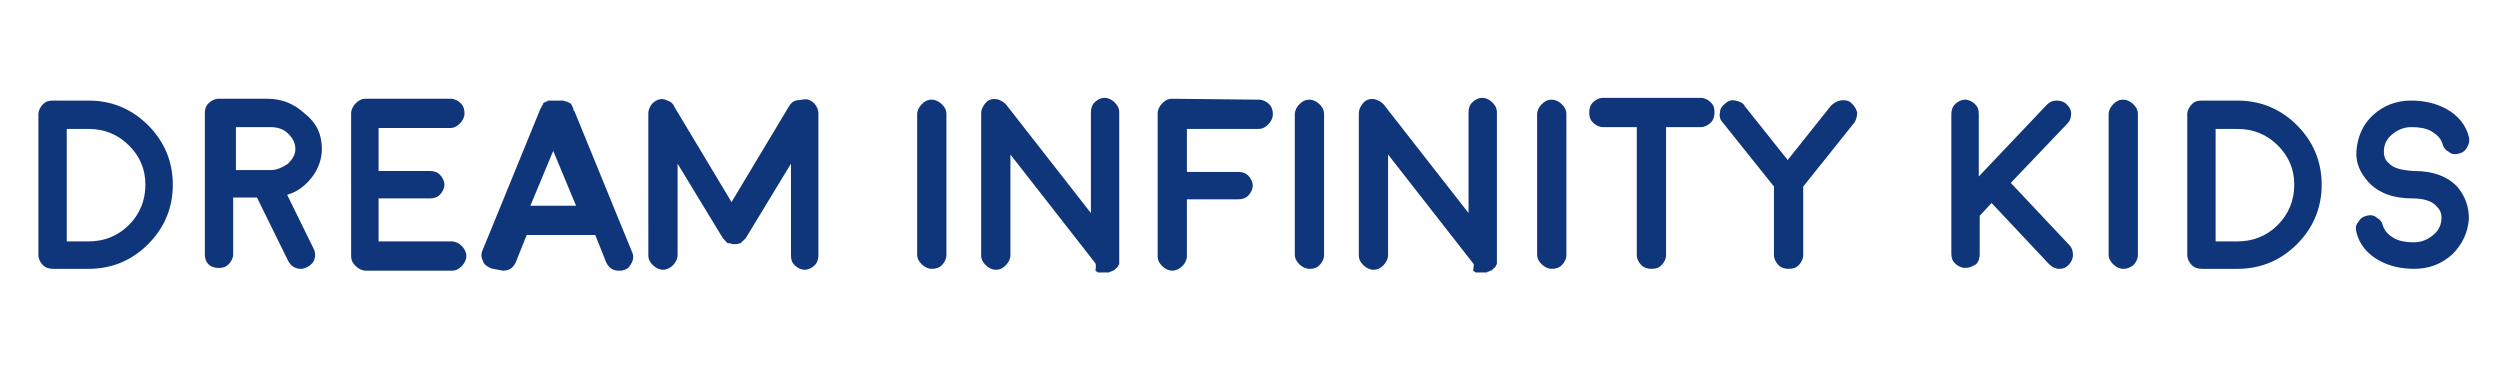
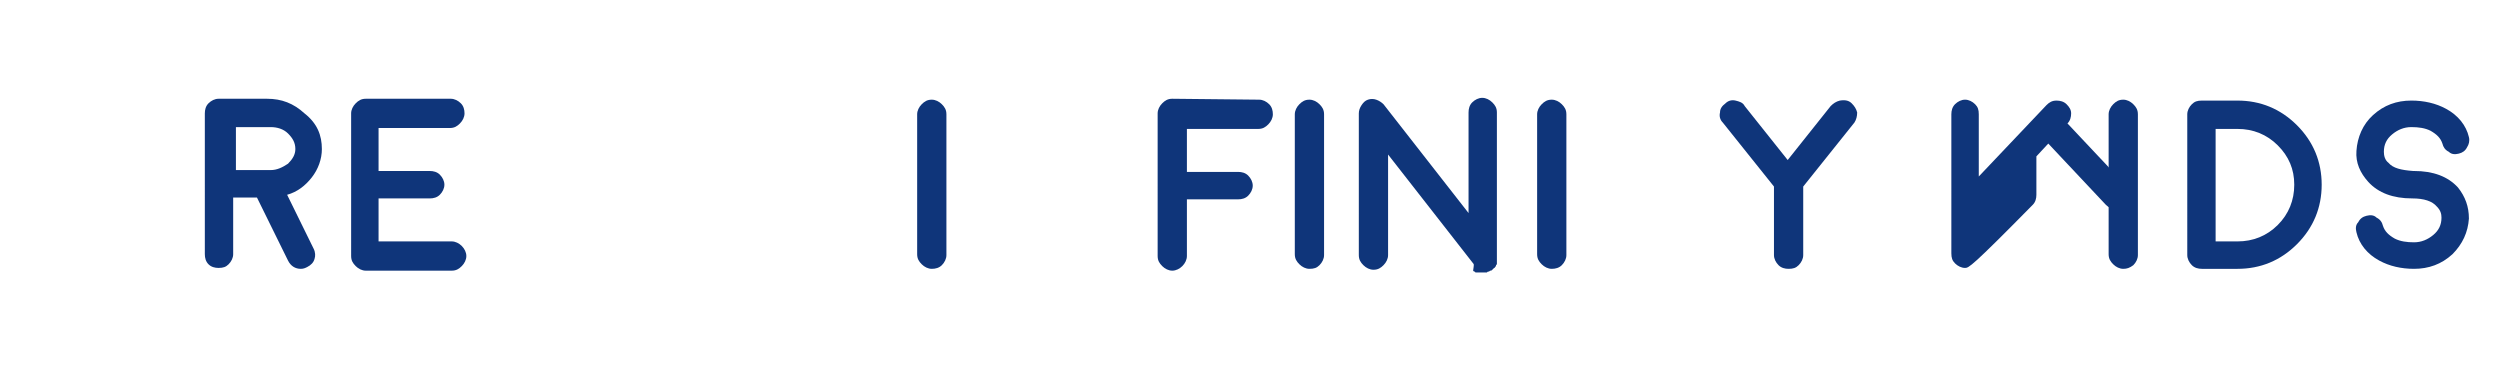
<svg xmlns="http://www.w3.org/2000/svg" version="1.1" id="レイヤー_1" x="0px" y="0px" viewBox="0 0 273.4 42.2" style="enable-background:new 0 0 273.4 42.2;" xml:space="preserve">
  <style type="text/css">
	.st0{fill:#0F357A;}
</style>
  <g>
-     <path class="st0" d="M5.8,29.4c-0.4,0-0.8-0.1-1.1-0.4c-0.3-0.3-0.5-0.7-0.5-1.1V12.5c0-0.4,0.2-0.8,0.5-1.1   c0.3-0.3,0.6-0.4,1.1-0.4h3.9c2.5,0,4.7,0.9,6.5,2.7c1.8,1.8,2.7,4,2.7,6.5c0,2.5-0.9,4.7-2.7,6.5c-1.8,1.8-4,2.7-6.5,2.7L5.8,29.4   L5.8,29.4z M7.3,26.4l2.4,0c1.7,0,3.2-0.6,4.4-1.8c1.2-1.2,1.8-2.7,1.8-4.4c0-1.7-0.6-3.1-1.8-4.3c-1.2-1.2-2.7-1.8-4.4-1.8H7.3   V26.4z" />
    <path class="st0" d="M35.2,16.3c0,1.1-0.4,2.2-1.1,3.1c-0.7,0.9-1.6,1.6-2.7,1.9l2.9,5.9c0.2,0.4,0.2,0.8,0.1,1.1   c-0.1,0.4-0.4,0.7-0.8,0.9c-0.2,0.1-0.4,0.2-0.7,0.2c-0.6,0-1.1-0.3-1.4-0.9l-3.4-6.9h-2.6v6.2c0,0.4-0.2,0.8-0.5,1.1   c-0.3,0.3-0.6,0.4-1.1,0.4c-0.4,0-0.8-0.1-1.1-0.4c-0.3-0.3-0.4-0.7-0.4-1.1V12.4c0-0.4,0.1-0.8,0.4-1.1c0.3-0.3,0.7-0.5,1.1-0.5   h5.3c1.6,0,2.9,0.5,4.1,1.6C34.7,13.5,35.2,14.8,35.2,16.3z M29.6,18.6c0.7,0,1.3-0.3,1.9-0.7c0.5-0.5,0.8-1,0.8-1.6   c0-0.7-0.3-1.2-0.8-1.7c-0.5-0.5-1.2-0.7-1.9-0.7h-3.8v4.7H29.6z" />
    <path class="st0" d="M49.4,26.4c0.4,0,0.8,0.2,1.1,0.5c0.3,0.3,0.5,0.7,0.5,1.1c0,0.4-0.2,0.8-0.5,1.1c-0.3,0.3-0.6,0.5-1.1,0.5H40   c-0.4,0-0.8-0.2-1.1-0.5c-0.3-0.3-0.5-0.6-0.5-1.1V12.4c0-0.4,0.2-0.8,0.5-1.1c0.3-0.3,0.6-0.5,1.1-0.5h0l9.3,0   c0.4,0,0.8,0.2,1.1,0.5c0.3,0.3,0.4,0.7,0.4,1.1c0,0.4-0.2,0.8-0.5,1.1c-0.3,0.3-0.6,0.5-1.1,0.5h0l-7.8,0v4.7h5.6   c0.4,0,0.8,0.1,1.1,0.4c0.3,0.3,0.5,0.7,0.5,1.1c0,0.4-0.2,0.8-0.5,1.1c-0.3,0.3-0.7,0.4-1.1,0.4h-5.6v4.7H49.4z" />
-     <path class="st0" d="M53.6,29.3c-0.4-0.2-0.7-0.4-0.8-0.8c-0.2-0.4-0.2-0.8,0-1.2l1.6-3.9v0l4.7-11.5c0,0,0-0.1,0.1-0.1l0-0.1   c0,0,0-0.1,0.1-0.1c0,0,0,0,0-0.1c0,0,0,0,0.1-0.1c0,0,0,0,0-0.1c0,0,0.1-0.1,0.1-0.1c0,0,0,0,0.1,0c0,0,0.1-0.1,0.1-0.1   c0,0,0,0,0.1,0c0,0,0.1,0,0.1-0.1l0.1,0c0,0,0.1,0,0.1,0c0,0,0,0,0.1,0c0,0,0.1,0,0,0c0,0,0,0,0.1,0c0,0,0.1,0,0.1,0c0,0,0,0,0.1,0   l0.1,0c0,0,0,0,0.1,0l0.1,0c0,0,0,0,0.1,0c0,0,0.1,0,0.1,0c0,0,0,0,0.1,0h0.1l0.1,0l0.1,0c0,0,0,0,0.1,0c0.1,0,0.1,0,0.1,0   c0.1,0,0.2,0.1,0.3,0.1c0,0,0,0,0.1,0c0,0,0.1,0,0.1,0.1l0.1,0c0,0,0.1,0,0.1,0.1c0,0,0,0,0.1,0c0,0,0,0,0.1,0.1c0,0,0,0,0,0.1   c0,0,0.1,0.1,0.1,0.1l0,0.1c0,0,0.1,0.1,0.1,0.1c0,0,0,0,0,0.1c0,0,0,0.1,0,0.1c0,0,0,0.1,0.1,0.1l4.7,11.5v0l1.6,3.9   c0.2,0.4,0.2,0.8,0,1.2c-0.2,0.4-0.4,0.7-0.8,0.8c-0.2,0.1-0.4,0.1-0.6,0.1c-0.7,0-1.1-0.3-1.4-0.9l-1.2-3h-7.5l-1.2,3   c-0.3,0.6-0.7,0.9-1.4,0.9C54,29.4,53.8,29.4,53.6,29.3z M63,22.5l-2.5-6l-2.5,6H63z" />
-     <path class="st0" d="M88.4,10.9c0.3,0.1,0.6,0.3,0.8,0.6c0.2,0.3,0.3,0.6,0.3,0.9v15.5c0,0.4-0.1,0.8-0.4,1.1   c-0.3,0.3-0.7,0.5-1.1,0.5s-0.8-0.2-1.1-0.5c-0.3-0.3-0.4-0.6-0.4-1.1v-10l-4.8,7.9v0l0,0l0,0l0,0c0,0,0,0.1-0.1,0.1l0,0.1   c0,0-0.1,0.1-0.1,0.1c0,0,0,0-0.1,0.1c0,0,0,0-0.1,0.1c0,0,0,0-0.1,0.1l0,0c0,0-0.1,0-0.1,0.1c0,0,0,0,0,0l0,0h0c0,0,0,0-0.1,0.1   c0,0,0,0,0,0c0,0,0,0-0.1,0c-0.2,0.1-0.4,0.1-0.6,0.1h0c0,0,0,0-0.1,0c-0.1,0-0.2,0-0.3-0.1c0,0-0.1,0-0.1,0c0,0,0,0-0.1,0   c0,0-0.1,0-0.1,0c0,0,0,0,0,0c0,0-0.1,0-0.1-0.1h0l0,0l0,0c0,0-0.1,0-0.1-0.1c0,0,0,0,0,0c0,0-0.1,0-0.1-0.1c0,0,0,0-0.1-0.1   c0,0,0,0-0.1-0.1c0,0,0,0-0.1-0.1c0,0,0,0,0-0.1c0,0,0,0-0.1-0.1l0,0c0,0,0,0,0,0v0c0,0,0,0,0,0l-4.8-7.9v10c0,0.4-0.2,0.8-0.5,1.1   c-0.3,0.3-0.7,0.5-1.1,0.5c-0.4,0-0.8-0.2-1.1-0.5c-0.3-0.3-0.5-0.6-0.5-1.1V12.4c0-0.3,0.1-0.6,0.3-0.9c0.2-0.3,0.5-0.5,0.8-0.6   c0.3-0.1,0.6-0.1,1,0.1c0.3,0.1,0.6,0.3,0.7,0.6l6.3,10.5l6.3-10.5c0.2-0.3,0.4-0.5,0.7-0.6C87.8,10.9,88.1,10.8,88.4,10.9z" />
    <path class="st0" d="M101.9,29.4c-0.4,0-0.8-0.2-1.1-0.5c-0.3-0.3-0.5-0.6-0.5-1.1V12.5c0-0.4,0.2-0.8,0.5-1.1   c0.3-0.3,0.6-0.5,1.1-0.5c0.4,0,0.8,0.2,1.1,0.5c0.3,0.3,0.5,0.6,0.5,1.1v15.4c0,0.4-0.2,0.8-0.5,1.1   C102.7,29.3,102.3,29.4,101.9,29.4z" />
-     <path class="st0" d="M119.8,28.8L119.8,28.8L119.8,28.8l-9.3-11.9v11c0,0.4-0.2,0.8-0.5,1.1c-0.3,0.3-0.6,0.5-1.1,0.5   c-0.4,0-0.8-0.2-1.1-0.5c-0.3-0.3-0.5-0.6-0.5-1.1V12.4c0-0.3,0.1-0.6,0.3-0.9c0.2-0.3,0.4-0.5,0.7-0.6c0.3-0.1,0.6-0.1,0.9,0   c0.3,0.1,0.6,0.3,0.8,0.5l9.3,11.9v-11c0-0.4,0.1-0.8,0.4-1.1c0.3-0.3,0.7-0.5,1.1-0.5c0.4,0,0.8,0.2,1.1,0.5   c0.3,0.3,0.5,0.6,0.5,1.1v15.5c0,0,0,0,0,0.1c0,0,0,0.1,0,0.1c0,0,0,0,0,0.1c0,0,0,0.1,0,0.1l0,0.1c0,0,0,0.1,0,0.1c0,0,0,0,0,0.1   c0,0,0,0.1,0,0.1l0,0.1l0,0.1c0,0,0,0,0,0.1l0,0c0,0,0,0-0.1,0.1l0,0.1c0,0,0,0-0.1,0.1c0,0,0,0.1-0.1,0.1c0,0,0,0-0.1,0.1   c0,0,0,0-0.1,0.1c0,0,0,0,0,0l0,0c-0.1,0.1-0.1,0.1-0.2,0.1h0c-0.1,0-0.1,0.1-0.2,0.1c0,0,0,0,0,0c-0.1,0-0.1,0-0.2,0.1l0,0   c-0.1,0-0.2,0-0.2,0c-0.1,0-0.1,0-0.2,0c0,0,0,0,0,0c-0.1,0-0.1,0-0.1,0c0,0,0,0-0.1,0c0,0-0.1,0-0.1,0c0,0,0,0-0.1,0   c0,0-0.1,0-0.1,0c0,0,0,0-0.1,0c0,0-0.1,0-0.1,0c0,0,0,0-0.1,0c0,0-0.1,0-0.1-0.1c0,0,0,0-0.1,0c0,0-0.1-0.1-0.1-0.1l0,0v0   C119.9,28.9,119.8,28.9,119.8,28.8z" />
    <path class="st0" d="M137.7,10.9c0.4,0,0.8,0.2,1.1,0.5c0.3,0.3,0.4,0.7,0.4,1.1c0,0.4-0.2,0.8-0.5,1.1c-0.3,0.3-0.6,0.5-1.1,0.5h0   l-7.8,0v4.7h5.6c0.4,0,0.8,0.1,1.1,0.4c0.3,0.3,0.5,0.7,0.5,1.1c0,0.4-0.2,0.8-0.5,1.1c-0.3,0.3-0.7,0.4-1.1,0.4h-5.6v6.2   c0,0.4-0.2,0.8-0.5,1.1c-0.3,0.3-0.7,0.5-1.1,0.5c-0.4,0-0.8-0.2-1.1-0.5c-0.3-0.3-0.5-0.6-0.5-1.1V12.4c0-0.4,0.2-0.8,0.5-1.1   c0.3-0.3,0.6-0.5,1.1-0.5h0L137.7,10.9z" />
    <path class="st0" d="M143.2,29.4c-0.4,0-0.8-0.2-1.1-0.5c-0.3-0.3-0.5-0.6-0.5-1.1V12.5c0-0.4,0.2-0.8,0.5-1.1   c0.3-0.3,0.6-0.5,1.1-0.5c0.4,0,0.8,0.2,1.1,0.5c0.3,0.3,0.5,0.6,0.5,1.1v15.4c0,0.4-0.2,0.8-0.5,1.1   C144,29.3,143.7,29.4,143.2,29.4z" />
    <path class="st0" d="M161.1,28.8L161.1,28.8L161.1,28.8l-9.3-11.9v11c0,0.4-0.2,0.8-0.5,1.1c-0.3,0.3-0.6,0.5-1.1,0.5   c-0.4,0-0.8-0.2-1.1-0.5c-0.3-0.3-0.5-0.6-0.5-1.1V12.4c0-0.3,0.1-0.6,0.3-0.9c0.2-0.3,0.4-0.5,0.7-0.6c0.3-0.1,0.6-0.1,0.9,0   c0.3,0.1,0.6,0.3,0.8,0.5l9.3,11.9v-11c0-0.4,0.1-0.8,0.4-1.1c0.3-0.3,0.7-0.5,1.1-0.5c0.4,0,0.8,0.2,1.1,0.5   c0.3,0.3,0.5,0.6,0.5,1.1v15.5c0,0,0,0,0,0.1c0,0,0,0.1,0,0.1c0,0,0,0,0,0.1c0,0,0,0.1,0,0.1l0,0.1c0,0,0,0.1,0,0.1c0,0,0,0,0,0.1   c0,0,0,0.1,0,0.1l0,0.1l0,0.1c0,0,0,0,0,0.1l0,0c0,0,0,0-0.1,0.1l0,0.1c0,0,0,0-0.1,0.1c0,0,0,0.1-0.1,0.1c0,0,0,0-0.1,0.1   c0,0,0,0-0.1,0.1c0,0,0,0,0,0l0,0c-0.1,0.1-0.1,0.1-0.2,0.1h0c-0.1,0-0.1,0.1-0.2,0.1c0,0,0,0,0,0c-0.1,0-0.1,0-0.2,0.1l0,0   c-0.1,0-0.2,0-0.2,0c-0.1,0-0.1,0-0.2,0c0,0,0,0,0,0c-0.1,0-0.1,0-0.1,0c0,0,0,0-0.1,0c0,0-0.1,0-0.1,0c0,0,0,0-0.1,0   c0,0-0.1,0-0.1,0c0,0,0,0-0.1,0c0,0-0.1,0-0.1,0c0,0,0,0-0.1,0c0,0-0.1,0-0.1-0.1c0,0,0,0-0.1,0c0,0-0.1-0.1-0.1-0.1l0,0v0   C161.2,28.9,161.2,28.9,161.1,28.8z" />
    <path class="st0" d="M169.7,29.4c-0.4,0-0.8-0.2-1.1-0.5c-0.3-0.3-0.5-0.6-0.5-1.1V12.5c0-0.4,0.2-0.8,0.5-1.1   c0.3-0.3,0.6-0.5,1.1-0.5c0.4,0,0.8,0.2,1.1,0.5c0.3,0.3,0.5,0.6,0.5,1.1v15.4c0,0.4-0.2,0.8-0.5,1.1   C170.5,29.3,170.1,29.4,169.7,29.4z" />
-     <path class="st0" d="M179.1,13.9h-3.8c-0.4,0-0.8-0.2-1.1-0.5c-0.3-0.3-0.4-0.6-0.4-1.1c0-0.4,0.1-0.8,0.4-1.1   c0.3-0.3,0.7-0.5,1.1-0.5H186c0.4,0,0.8,0.2,1.1,0.5c0.3,0.3,0.4,0.6,0.4,1.1c0,0.4-0.1,0.8-0.4,1.1c-0.3,0.3-0.7,0.5-1.1,0.5h-3.8   v14c0,0.4-0.2,0.8-0.5,1.1c-0.3,0.3-0.6,0.4-1.1,0.4c-0.4,0-0.8-0.1-1.1-0.4c-0.3-0.3-0.5-0.7-0.5-1.1V13.9z" />
    <path class="st0" d="M202.5,11.3c0.3,0.3,0.5,0.6,0.6,1c0,0.4-0.1,0.8-0.3,1.1l-5.6,7v7.5c0,0.4-0.2,0.8-0.5,1.1   c-0.3,0.3-0.6,0.4-1.1,0.4c-0.4,0-0.8-0.1-1.1-0.4c-0.3-0.3-0.5-0.7-0.5-1.1v-7.5l-5.6-7c-0.3-0.3-0.4-0.7-0.3-1.1   c0-0.4,0.2-0.7,0.6-1c0.3-0.3,0.7-0.4,1.1-0.3c0.4,0.1,0.8,0.2,1,0.6l4.7,5.9l4.7-5.9c0.3-0.3,0.6-0.5,1-0.6   C201.8,10.9,202.2,11,202.5,11.3z" />
    <g>
-       <path class="st0" d="M214.9,29.3c-0.4,0-0.8-0.2-1.1-0.5c-0.3-0.3-0.4-0.6-0.4-1.1V12.5c0-0.4,0.1-0.8,0.4-1.1    c0.3-0.3,0.7-0.5,1.1-0.5c0.4,0,0.8,0.2,1.1,0.5c0.3,0.3,0.4,0.6,0.4,1.1v6.8l7.4-7.8c0.3-0.3,0.6-0.5,1.1-0.5    c0.4,0,0.8,0.1,1.1,0.4c0.3,0.3,0.5,0.6,0.5,1c0,0.4-0.1,0.8-0.4,1.1l-6.2,6.5l6.4,6.8c0.3,0.3,0.4,0.7,0.4,1.1    c0,0.4-0.2,0.8-0.5,1.1c-0.3,0.3-0.6,0.4-1,0.4c-0.4,0-0.8-0.2-1.1-0.5l-6.3-6.7l-1.3,1.4v4.2c0,0.4-0.1,0.8-0.4,1.1    C215.6,29.2,215.3,29.3,214.9,29.3z" />
+       <path class="st0" d="M214.9,29.3c-0.4,0-0.8-0.2-1.1-0.5c-0.3-0.3-0.4-0.6-0.4-1.1V12.5c0-0.4,0.1-0.8,0.4-1.1    c0.3-0.3,0.7-0.5,1.1-0.5c0.4,0,0.8,0.2,1.1,0.5c0.3,0.3,0.4,0.6,0.4,1.1v6.8l7.4-7.8c0.3-0.3,0.6-0.5,1.1-0.5    c0.4,0,0.8,0.1,1.1,0.4c0.3,0.3,0.5,0.6,0.5,1c0,0.4-0.1,0.8-0.4,1.1l6.4,6.8c0.3,0.3,0.4,0.7,0.4,1.1    c0,0.4-0.2,0.8-0.5,1.1c-0.3,0.3-0.6,0.4-1,0.4c-0.4,0-0.8-0.2-1.1-0.5l-6.3-6.7l-1.3,1.4v4.2c0,0.4-0.1,0.8-0.4,1.1    C215.6,29.2,215.3,29.3,214.9,29.3z" />
      <path class="st0" d="M232.2,29.4c-0.4,0-0.8-0.2-1.1-0.5c-0.3-0.3-0.5-0.6-0.5-1.1V12.5c0-0.4,0.2-0.8,0.5-1.1    c0.3-0.3,0.6-0.5,1.1-0.5c0.4,0,0.8,0.2,1.1,0.5c0.3,0.3,0.5,0.6,0.5,1.1v15.4c0,0.4-0.2,0.8-0.5,1.1    C232.9,29.3,232.6,29.4,232.2,29.4z" />
      <path class="st0" d="M240.8,29.4c-0.4,0-0.8-0.1-1.1-0.4c-0.3-0.3-0.5-0.7-0.5-1.1V12.5c0-0.4,0.2-0.8,0.5-1.1    c0.3-0.3,0.6-0.4,1.1-0.4h3.9c2.5,0,4.7,0.9,6.5,2.7c1.8,1.8,2.7,4,2.7,6.5c0,2.5-0.9,4.7-2.7,6.5c-1.8,1.8-4,2.7-6.5,2.7    L240.8,29.4L240.8,29.4z M242.3,26.4l2.4,0c1.7,0,3.2-0.6,4.4-1.8c1.2-1.2,1.8-2.7,1.8-4.4c0-1.7-0.6-3.1-1.8-4.3    c-1.2-1.2-2.7-1.8-4.4-1.8h-2.4V26.4z" />
      <path class="st0" d="M270,23.9c-0.1,1.5-0.7,2.8-1.8,3.9c-1.2,1.1-2.6,1.6-4.2,1.6c-1.4,0-2.7-0.3-3.8-0.9    c-1.3-0.7-2.2-1.8-2.5-3.1c-0.1-0.4-0.1-0.8,0.2-1.1c0.2-0.4,0.5-0.6,0.9-0.7c0.4-0.1,0.8-0.1,1.1,0.2c0.4,0.2,0.6,0.5,0.7,0.9    c0.2,0.6,0.6,1,1.3,1.4c0.6,0.3,1.3,0.4,2.1,0.4c0.8,0,1.5-0.3,2.1-0.8c0.6-0.5,0.9-1.1,0.9-1.9c0-0.4-0.1-0.8-0.5-1.2    c-0.5-0.6-1.4-0.9-2.7-0.9h0c0,0,0,0,0,0c0,0,0,0,0,0c-2.1,0-3.7-0.6-4.8-1.8c-0.9-1-1.4-2.1-1.3-3.4c0.1-1.5,0.7-2.9,1.8-3.9    c1.2-1.1,2.6-1.6,4.2-1.6c1.4,0,2.7,0.3,3.8,0.9c1.3,0.7,2.2,1.8,2.5,3.1c0.1,0.4,0,0.8-0.2,1.1c-0.2,0.4-0.5,0.6-0.9,0.7    c-0.4,0.1-0.8,0.1-1.1-0.2c-0.4-0.2-0.6-0.5-0.7-0.9c-0.2-0.6-0.6-1-1.3-1.4c-0.6-0.3-1.3-0.4-2.1-0.4c-0.8,0-1.5,0.3-2.1,0.8    c-0.6,0.5-0.9,1.1-0.9,1.9c0,0.4,0.1,0.9,0.5,1.2c0.5,0.6,1.4,0.8,2.7,0.9h0.1c2.1,0,3.7,0.6,4.8,1.8    C269.6,21.5,270,22.6,270,23.9z" />
    </g>
  </g>
</svg>